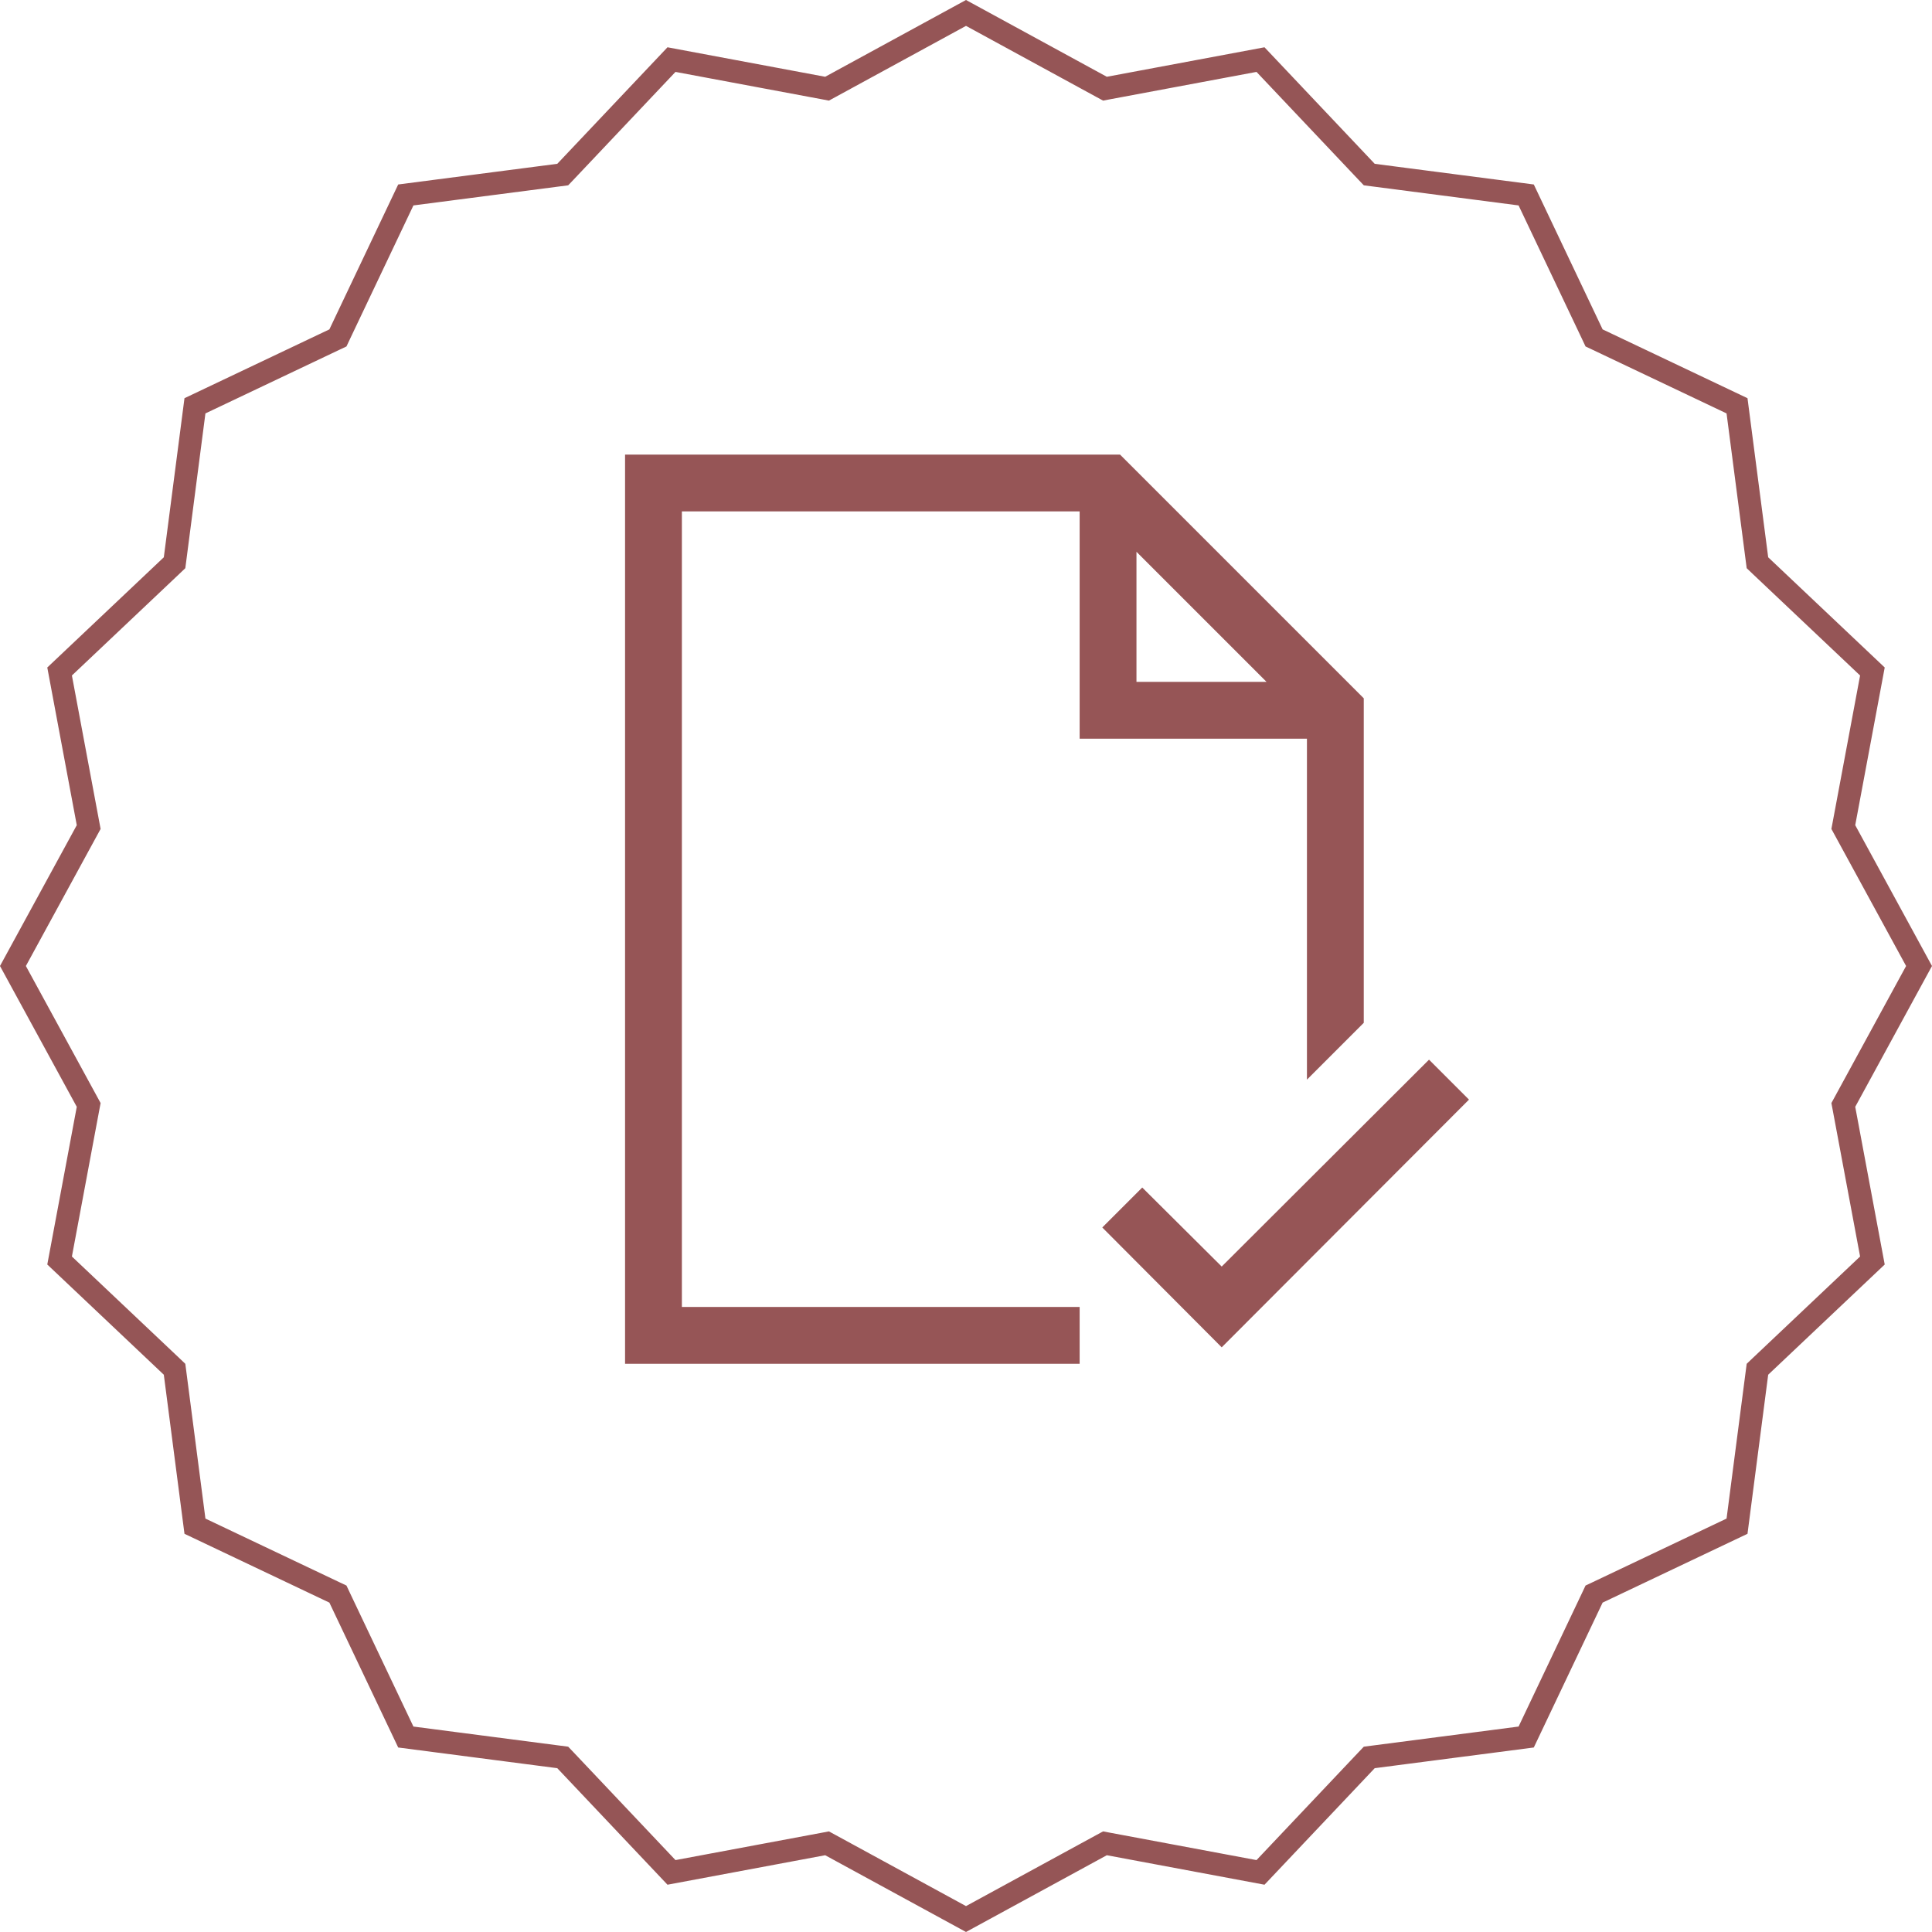
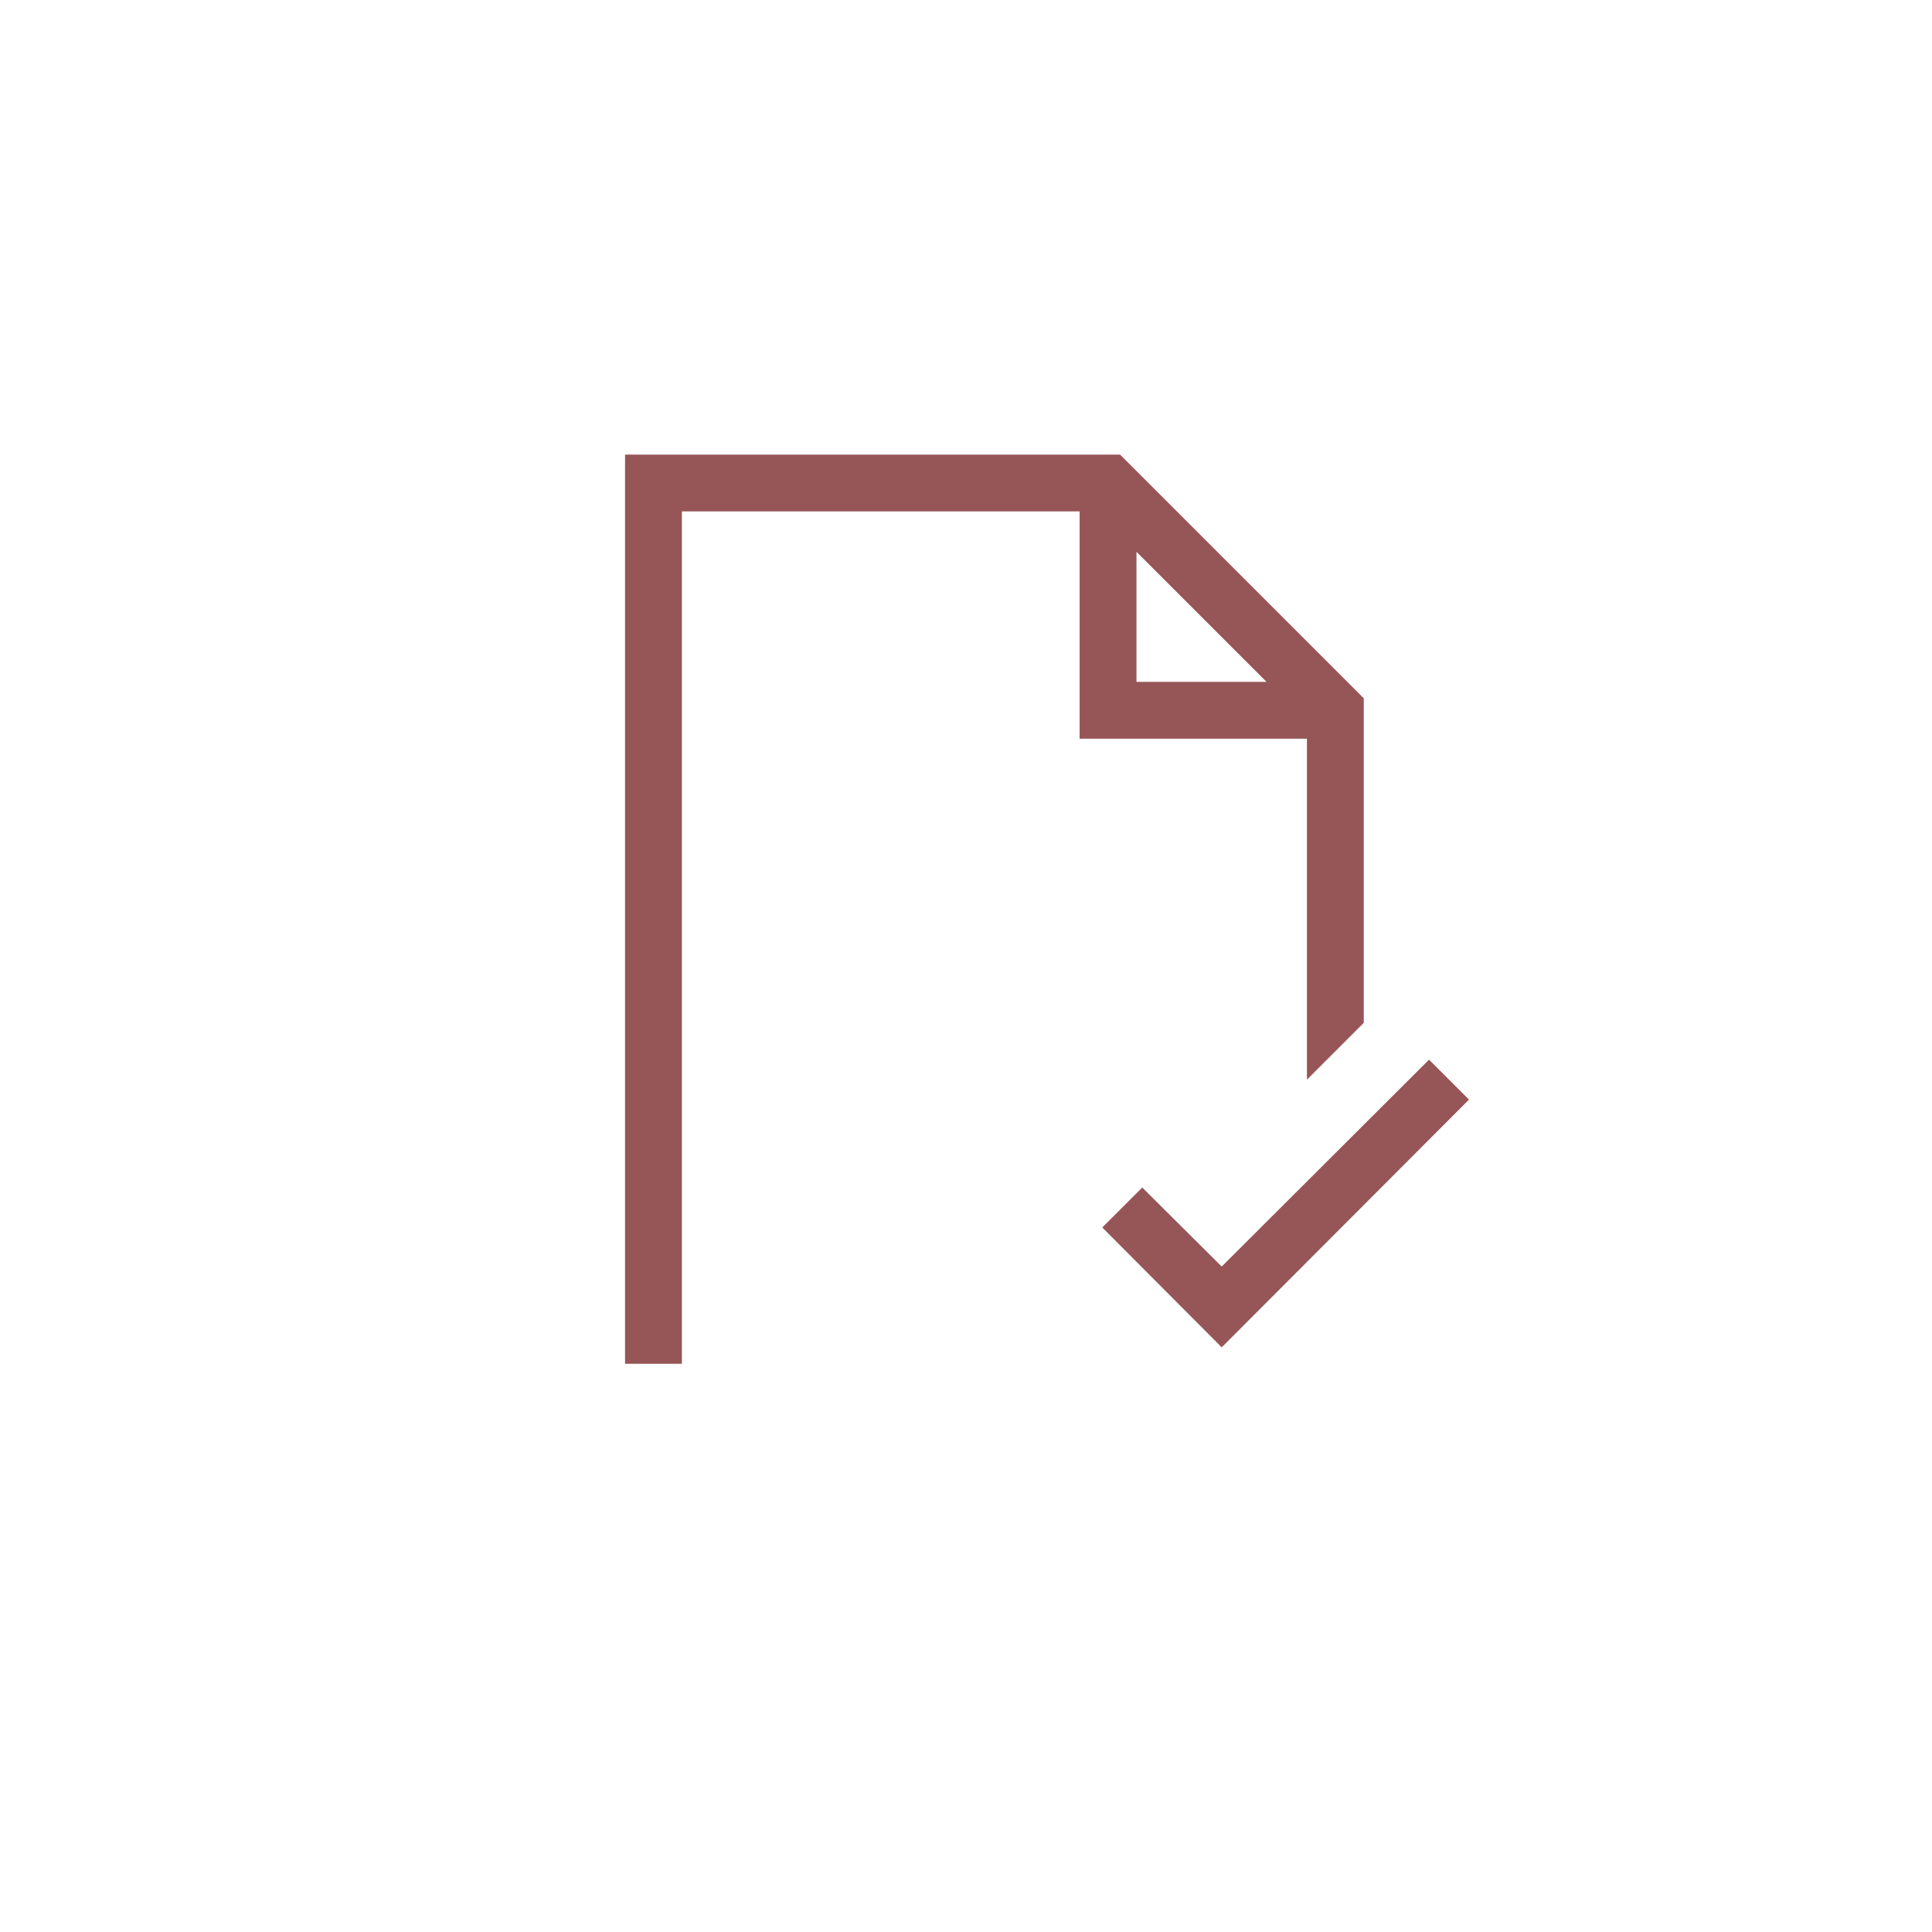
<svg xmlns="http://www.w3.org/2000/svg" fill="none" viewBox="0 0 85 85" height="85" width="85">
-   <path stroke="#955556" d="M48.457 3.817L48.613 3.902L48.788 3.869L55.457 2.622L60.119 7.551L60.242 7.68L60.418 7.703L67.146 8.577L70.057 14.706L70.133 14.867L70.294 14.943L76.422 17.854L77.297 24.582L77.32 24.758L77.449 24.881L82.378 29.543L81.131 36.212L81.098 36.387L81.183 36.543L84.43 42.5L81.183 48.457L81.098 48.613L81.131 48.788L82.378 55.457L77.449 60.119L77.32 60.242L77.297 60.418L76.422 67.146L70.294 70.057L70.133 70.133L70.057 70.294L67.146 76.422L60.418 77.297L60.242 77.32L60.119 77.449L55.457 82.378L48.788 81.131L48.613 81.098L48.457 81.183L42.5 84.43L36.543 81.183L36.387 81.098L36.212 81.131L29.543 82.378L24.881 77.449L24.758 77.32L24.582 77.297L17.854 76.422L14.943 70.294L14.867 70.133L14.706 70.057L8.577 67.146L7.703 60.418L7.68 60.242L7.551 60.119L2.622 55.457L3.869 48.788L3.902 48.613L3.817 48.457L0.569 42.5L3.817 36.543L3.902 36.387L3.869 36.212L2.622 29.543L7.551 24.881L7.68 24.758L7.703 24.582L8.577 17.854L14.706 14.943L14.867 14.867L14.943 14.706L17.854 8.577L24.582 7.703L24.758 7.68L24.881 7.551L29.543 2.622L36.212 3.869L36.387 3.902L36.543 3.817L42.5 0.569L48.457 3.817Z" />
-   <path fill="#965556" d="M64.629 48.379L53.75 59.277L48.496 54.004L50.254 52.246L53.75 55.723L62.871 46.621L64.629 48.379ZM47.5 32.5V22.5H30V57.5H47.5V60H27.5V20H49.277L60 30.723V45L57.5 47.5V32.5H47.5ZM50 30H55.723L50 24.277V30Z" />
+   <path fill="#965556" d="M64.629 48.379L53.75 59.277L48.496 54.004L50.254 52.246L53.75 55.723L62.871 46.621L64.629 48.379ZM47.5 32.5V22.5H30V57.5V60H27.5V20H49.277L60 30.723V45L57.5 47.5V32.5H47.5ZM50 30H55.723L50 24.277V30Z" />
</svg>